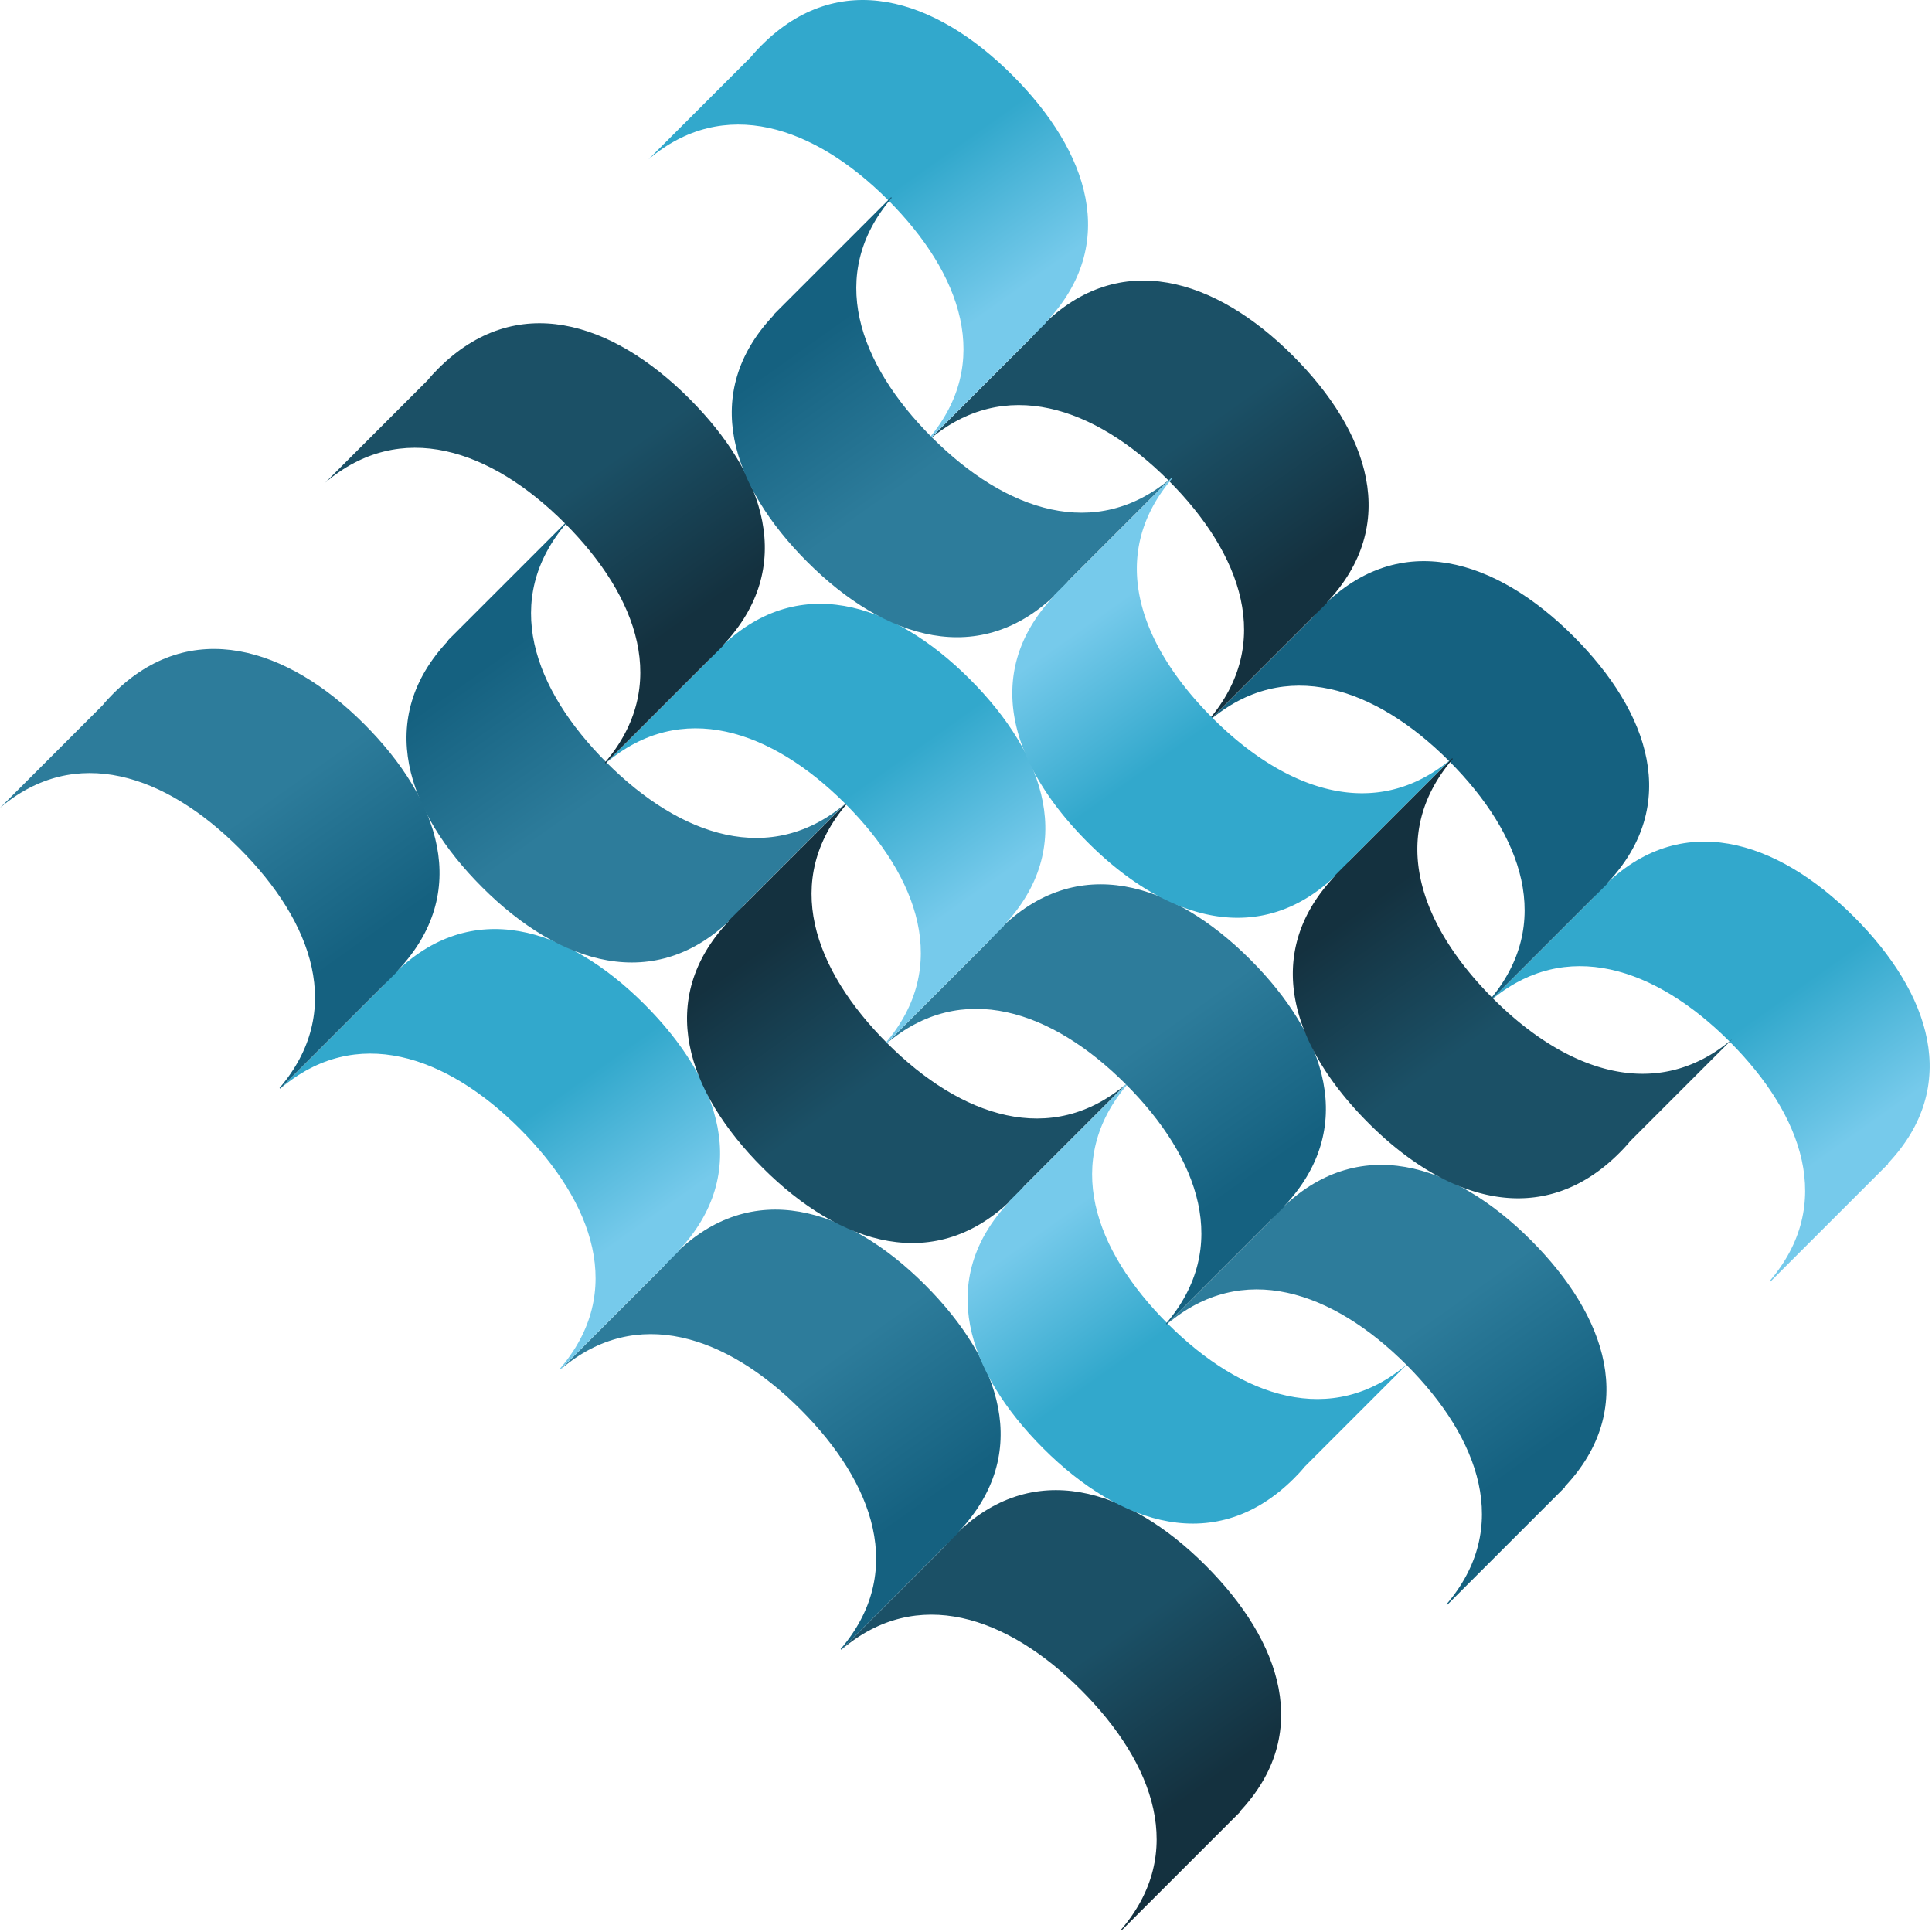
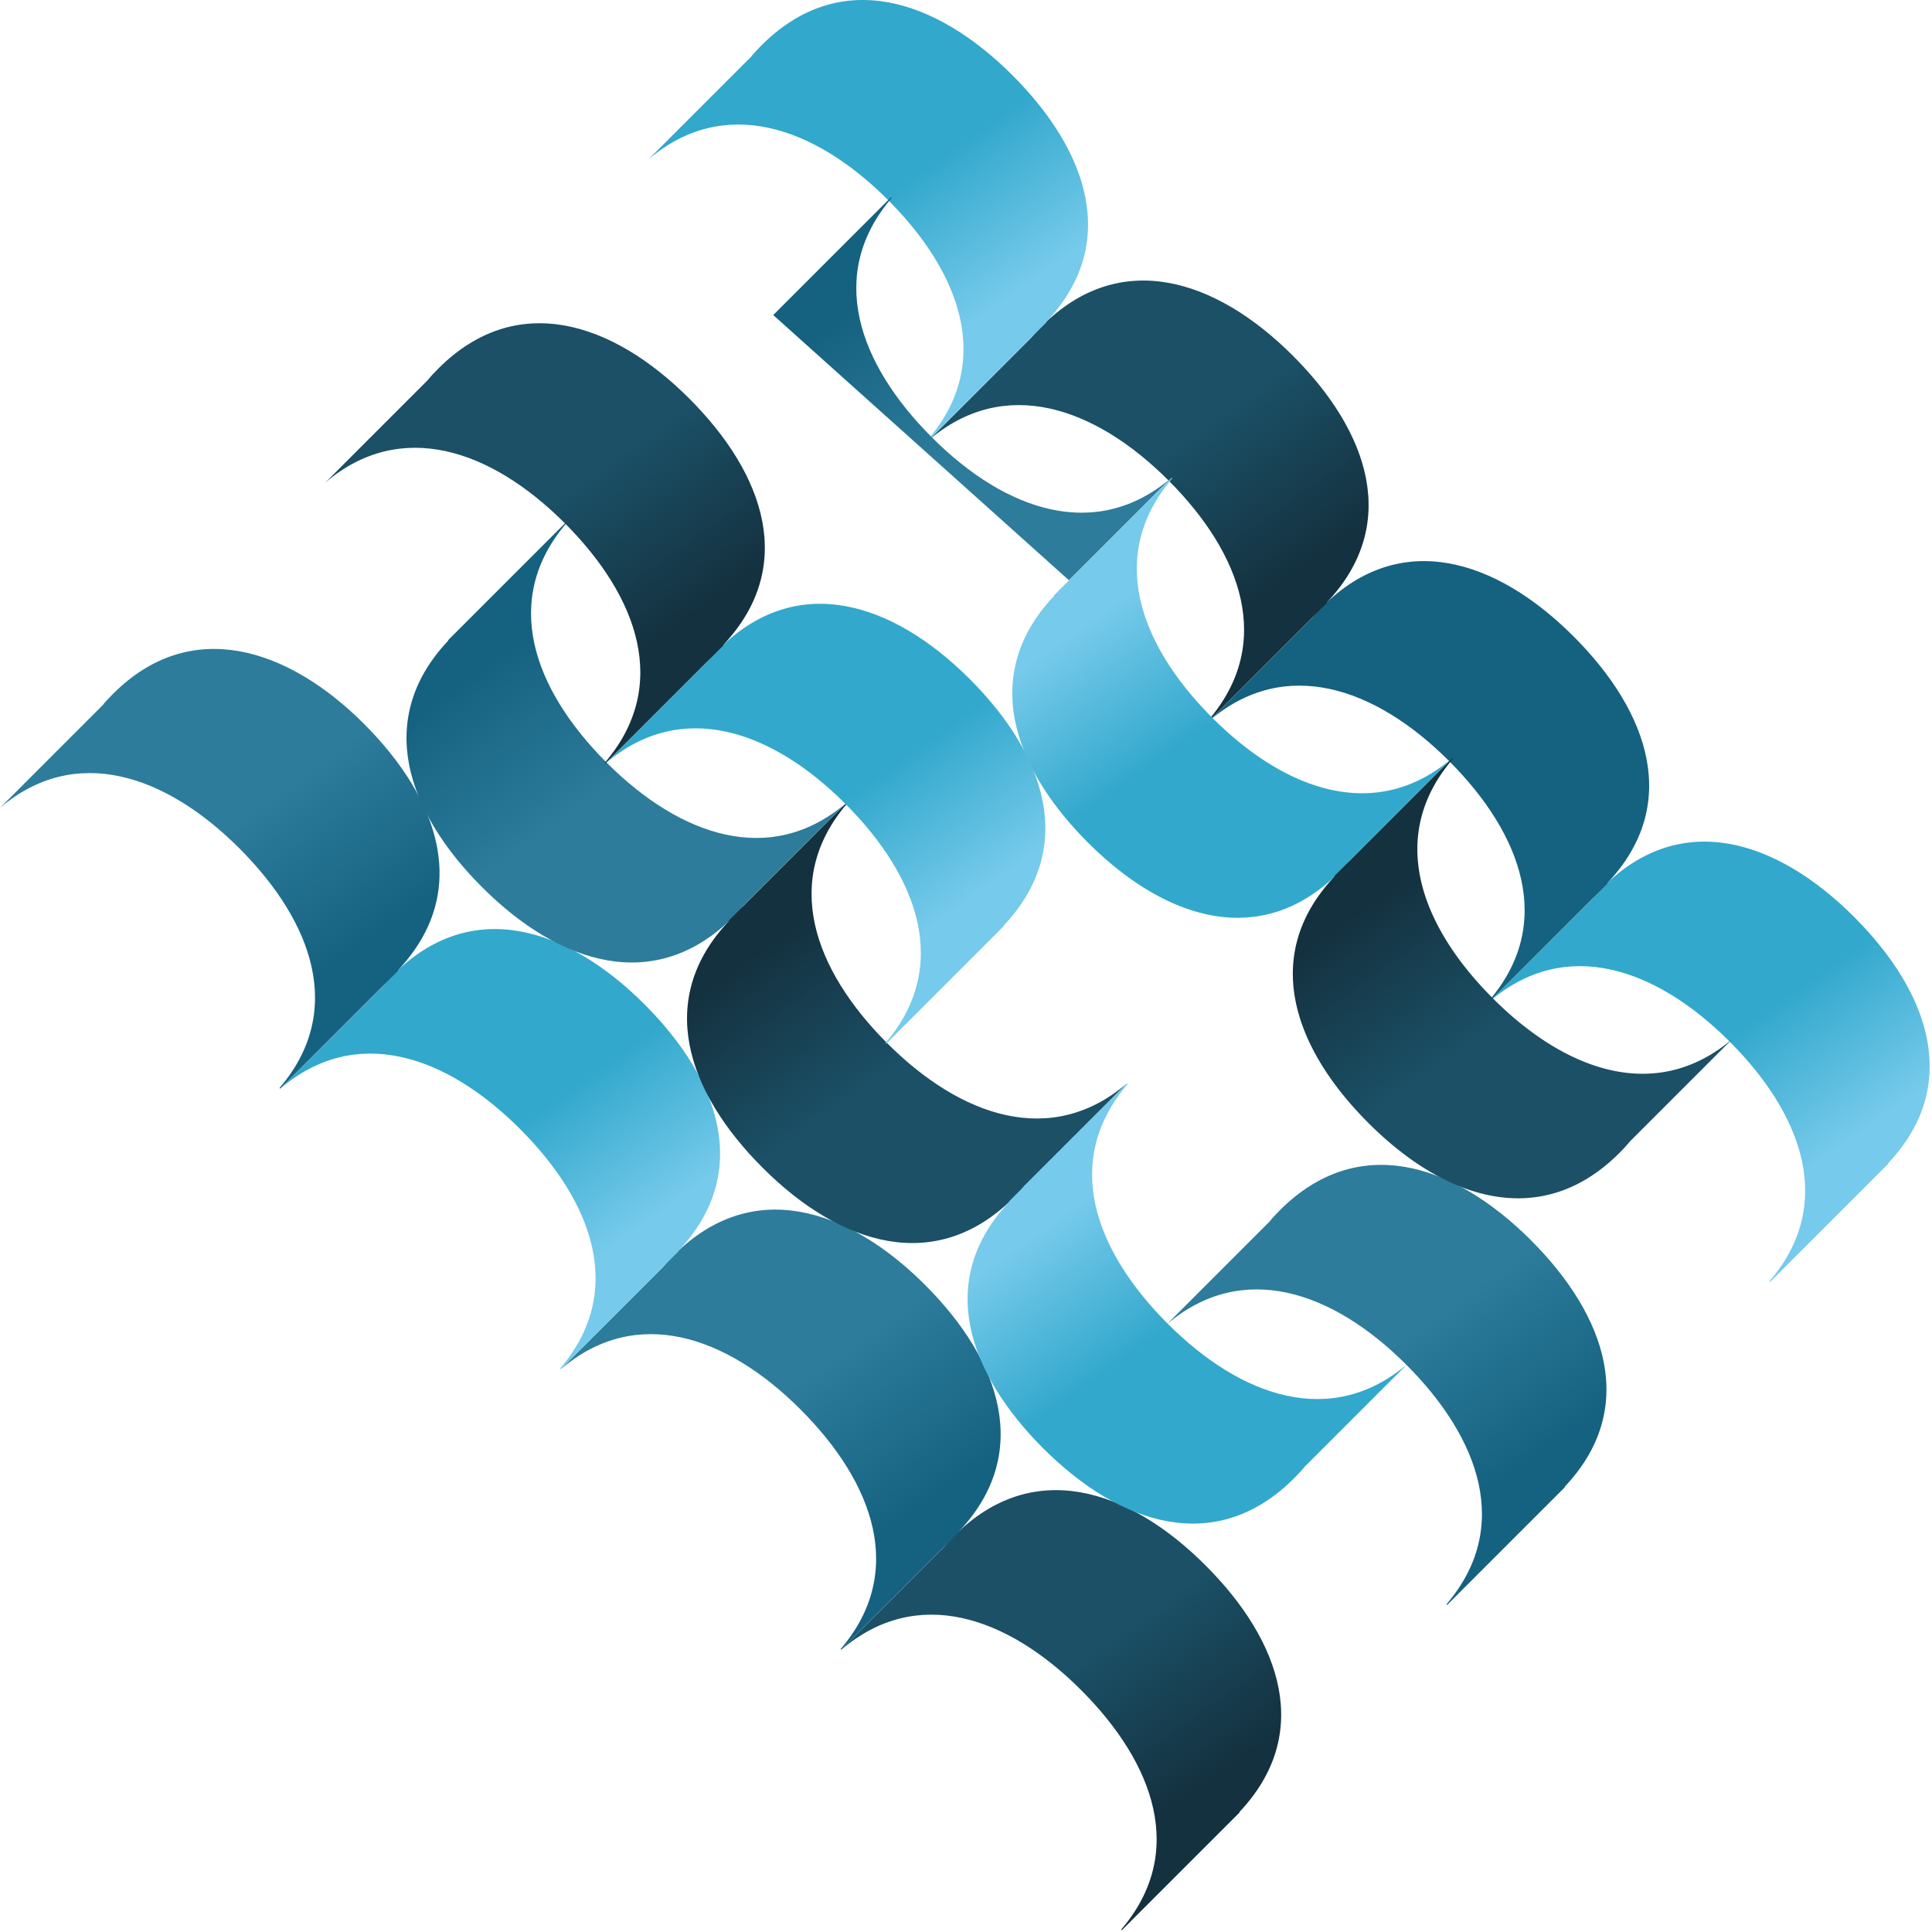
<svg xmlns="http://www.w3.org/2000/svg" width="693" height="693" fill="none">
  <path fill="url('#paint0_linear_103_5898')" d="m338.61 554.936-36.722 36.722c27.021-22.983 59.392-11.948 85.848 14.508 26.505 26.505 37.864 58.587 14.424 85.957.073.084.157.168.229.24l42.287-42.287-.108-.108c26.372-27.899 15.157-61.171-12.153-88.481-27.802-27.803-62.18-38.549-89.983-10.734-1.346 1.346-2.657 2.74-3.822 4.183" />
  <path fill="url('#paint1_linear_103_5898')" d="m237.988 454.314-36.721 36.722c27.021-22.983 59.392-11.948 85.848 14.508 26.505 26.505 37.864 58.587 14.424 85.957.072.084.157.168.229.24l42.287-42.287-.108-.108c26.372-27.899 15.157-61.171-12.153-88.481-27.803-27.803-62.18-38.549-89.983-10.734-1.346 1.346-2.657 2.74-3.823 4.183" />
  <path fill="url('#paint2_linear_103_5898')" d="m137.356 353.68-36.722 36.722c27.021-22.983 59.392-11.948 85.848 14.508 26.505 26.505 37.864 58.587 14.425 85.957.072.084.156.168.228.24l42.287-42.287-.108-.108c26.372-27.899 15.157-61.171-12.153-88.481-27.802-27.803-62.18-38.549-89.983-10.734-1.346 1.346-2.656 2.741-3.822 4.183" />
  <path fill="url('#paint3_linear_103_5898')" d="M36.722 253.047 0 289.781c27.022-22.983 59.392-11.948 85.849 14.508 26.504 26.505 37.863 58.587 14.424 85.957.072.084.156.168.228.24l42.287-42.287-.108-.108c26.372-27.899 15.158-61.171-12.152-88.481s-62.181-38.549-89.984-10.734c-1.346 1.346-2.656 2.741-3.822 4.183z" />
  <path fill="url('#paint4_linear_103_5898')" d="m266.753 324.808 36.722-36.722c-27.022 22.983-59.392 11.948-85.849-14.508-26.504-26.505-37.863-58.587-14.424-85.957-.072-.084-.156-.168-.228-.24l-42.287 42.287.108.108c-26.373 27.899-15.158 61.171 12.152 88.481 27.803 27.803 62.181 38.549 89.984 10.734 1.346-1.346 2.656-2.74 3.822-4.183" />
  <path fill="url('#paint5_linear_103_5898')" d="m367.374 425.442 36.722-36.722c-27.022 22.983-59.392 11.948-85.849-14.508-26.504-26.505-37.863-58.587-14.424-85.957-.072-.084-.156-.168-.228-.24l-42.287 42.287.108.108c-26.373 27.899-15.158 61.171 12.152 88.481 27.803 27.803 62.181 38.549 89.984 10.734 1.346-1.346 2.656-2.741 3.822-4.183" />
  <path fill="url('#paint6_linear_103_5898')" d="m468.008 526.075 36.722-36.722c-27.022 22.983-59.392 11.948-85.849-14.508-26.504-26.505-37.863-58.587-14.424-85.957-.072-.084-.156-.168-.228-.241l-42.288 42.288.109.108c-26.373 27.899-15.158 61.171 12.152 88.481 27.803 27.803 62.181 38.549 89.983 10.734 1.347-1.346 2.657-2.741 3.823-4.183" />
  <path fill="url('#paint7_linear_103_5898')" d="m455.29 438.267-36.722 36.722c27.022-22.983 59.392-11.948 85.849 14.508 26.504 26.505 37.864 58.587 14.424 85.957.072.084.156.168.228.24l42.288-42.287-.109-.108c26.373-27.899 15.158-61.171-12.152-88.481-27.803-27.803-62.181-38.549-89.983-10.734-1.347 1.346-2.657 2.741-3.823 4.183" />
-   <path fill="url('#paint8_linear_103_5898')" d="m354.657 337.633-36.721 36.722c27.021-22.983 59.392-11.948 85.848 14.508 26.505 26.505 37.864 58.587 14.424 85.957.072.084.157.168.229.24l42.287-42.287-.108-.108c26.372-27.899 15.157-61.171-12.153-88.481-27.803-27.803-62.18-38.549-89.983-10.734-1.346 1.346-2.657 2.741-3.823 4.183" />
  <path fill="url('#paint9_linear_103_5898')" d="m254.024 237.012-36.722 36.722c27.021-22.983 59.392-11.948 85.848 14.508 26.505 26.505 37.864 58.587 14.425 85.957.072.084.156.168.228.24l42.287-42.287-.108-.108c26.372-27.899 15.157-61.171-12.153-88.481-27.802-27.803-62.18-38.549-89.983-10.734-1.346 1.346-2.656 2.741-3.822 4.183" />
  <path fill="url('#paint10_linear_103_5898')" d="m153.402 136.379-36.721 36.722c27.021-22.983 59.392-11.948 85.848 14.508 26.505 26.505 37.864 58.587 14.424 85.957.073.084.157.168.229.241l42.287-42.288-.108-.108c26.372-27.899 15.157-61.171-12.153-88.481-27.802-27.802-62.18-38.549-89.983-10.734-1.346 1.346-2.657 2.741-3.823 4.183" />
  <path fill="url('#paint11_linear_103_5898')" d="m571.226 322.32-36.722 36.721c27.021-22.982 59.392-11.948 85.848 14.509 26.505 26.505 37.864 58.587 14.425 85.957.072.084.156.168.228.24l42.287-42.287-.108-.108c26.372-27.899 15.158-61.171-12.152-88.481-27.803-27.803-62.181-38.549-89.984-10.734-1.346 1.346-2.656 2.74-3.822 4.183" />
  <path fill="url('#paint12_linear_103_5898')" d="m470.604 221.699-36.722 36.721c27.021-22.982 59.392-11.948 85.848 14.509 26.505 26.504 37.864 58.586 14.425 85.956.072.085.156.169.228.241l42.287-42.287-.108-.108c26.372-27.899 15.157-61.171-12.153-88.481-27.802-27.803-62.18-38.549-89.983-10.734-1.346 1.346-2.656 2.74-3.822 4.183" />
  <path fill="url('#paint13_linear_103_5898')" d="m369.971 121.065-36.722 36.722c27.021-22.983 59.392-11.948 85.849 14.508 26.504 26.505 37.863 58.587 14.424 85.957.072.084.156.168.228.24l42.287-42.287-.108-.108c26.373-27.899 15.158-61.171-12.152-88.481-27.803-27.803-62.181-38.549-89.984-10.734-1.346 1.346-2.656 2.741-3.822 4.183" />
  <path fill="url('#paint14_linear_103_5898')" d="m269.337 20.432-36.722 36.722c27.022-22.983 59.392-11.948 85.849 14.508 26.456 26.457 37.863 58.587 14.424 85.957.072.084.156.168.228.24l42.288-42.287-.109-.108c26.373-27.899 15.158-61.171-12.152-88.481C335.34-.82 300.962-11.566 273.159 16.249c-1.346 1.346-2.656 2.74-3.822 4.183" />
-   <path fill="url('#paint15_linear_103_5898')" d="m383.421 208.14 36.722-36.722c-27.022 22.983-59.392 11.948-85.849-14.508-26.504-26.505-37.863-58.587-14.424-85.957-.072-.084-.156-.168-.228-.24L277.354 113l.109.108c-26.373 27.899-15.158 61.171 12.152 88.481 27.803 27.803 62.181 38.549 89.984 10.734 1.346-1.346 2.656-2.741 3.822-4.183" />
+   <path fill="url('#paint15_linear_103_5898')" d="m383.421 208.14 36.722-36.722c-27.022 22.983-59.392 11.948-85.849-14.508-26.504-26.505-37.863-58.587-14.424-85.957-.072-.084-.156-.168-.228-.24L277.354 113l.109.108" />
  <path fill="url('#paint16_linear_103_5898')" d="m484.055 308.773 36.722-36.722c-27.022 22.983-59.392 11.948-85.849-14.508-26.505-26.505-37.864-58.587-14.424-85.957a4 4 0 0 0-.229-.24l-42.287 42.287.108.108c-26.372 27.899-15.157 61.171 12.153 88.481 27.803 27.803 62.181 38.549 89.983 10.734 1.347-1.346 2.657-2.741 3.823-4.183" />
  <path fill="url('#paint17_linear_103_5898')" d="m584.676 409.394 36.722-36.722c-27.022 22.983-59.392 11.948-85.849-14.508-26.504-26.505-37.864-58.587-14.424-85.957a4 4 0 0 0-.228-.24l-42.288 42.287.109.108c-26.373 27.899-15.158 61.171 12.152 88.481 27.803 27.803 62.181 38.549 89.983 10.734 1.347-1.346 2.657-2.741 3.823-4.183" />
  <defs>
    <linearGradient id="paint0_linear_103_5898" x1="419.799" x2="383.811" y1="649.228" y2="598.486" gradientUnits="userSpaceOnUse">
      <stop stop-color="#14313F" />
      <stop offset="1" stop-color="#1B5066" />
    </linearGradient>
    <linearGradient id="paint1_linear_103_5898" x1="319.172" x2="283.185" y1="548.601" y2="497.858" gradientUnits="userSpaceOnUse">
      <stop stop-color="#156180" />
      <stop offset="1" stop-color="#2D7C9B" />
    </linearGradient>
    <linearGradient id="paint2_linear_103_5898" x1="218.538" x2="182.55" y1="447.965" y2="397.223" gradientUnits="userSpaceOnUse">
      <stop stop-color="#76CAEB" />
      <stop offset=".89" stop-color="#32A8CC" />
    </linearGradient>
    <linearGradient id="paint3_linear_103_5898" x1="117.911" x2="81.923" y1="347.339" y2="296.597" gradientUnits="userSpaceOnUse">
      <stop stop-color="#156180" />
      <stop offset="1" stop-color="#2D7C9B" />
    </linearGradient>
    <linearGradient id="paint4_linear_103_5898" x1="185.559" x2="221.555" y1="230.526" y2="281.26" gradientUnits="userSpaceOnUse">
      <stop stop-color="#156180" />
      <stop offset="1" stop-color="#2D7C9B" />
    </linearGradient>
    <linearGradient id="paint5_linear_103_5898" x1="286.185" x2="322.181" y1="331.153" y2="381.887" gradientUnits="userSpaceOnUse">
      <stop stop-color="#14313F" />
      <stop offset="1" stop-color="#1B5066" />
    </linearGradient>
    <linearGradient id="paint6_linear_103_5898" x1="386.821" x2="422.817" y1="431.787" y2="482.521" gradientUnits="userSpaceOnUse">
      <stop stop-color="#76CAEB" />
      <stop offset=".89" stop-color="#32A8CC" />
    </linearGradient>
    <linearGradient id="paint7_linear_103_5898" x1="536.473" x2="500.485" y1="532.554" y2="481.811" gradientUnits="userSpaceOnUse">
      <stop stop-color="#156180" />
      <stop offset="1" stop-color="#2D7C9B" />
    </linearGradient>
    <linearGradient id="paint8_linear_103_5898" x1="435.847" x2="399.859" y1="431.927" y2="381.184" gradientUnits="userSpaceOnUse">
      <stop stop-color="#156180" />
      <stop offset="1" stop-color="#2D7C9B" />
    </linearGradient>
    <linearGradient id="paint9_linear_103_5898" x1="335.211" x2="299.224" y1="331.292" y2="280.549" gradientUnits="userSpaceOnUse">
      <stop stop-color="#76CAEB" />
      <stop offset=".89" stop-color="#32A8CC" />
    </linearGradient>
    <linearGradient id="paint10_linear_103_5898" x1="234.585" x2="198.598" y1="230.666" y2="179.923" gradientUnits="userSpaceOnUse">
      <stop stop-color="#14313F" />
      <stop offset="1" stop-color="#1B5066" />
    </linearGradient>
    <linearGradient id="paint11_linear_103_5898" x1="652.416" x2="616.429" y1="416.611" y2="365.868" gradientUnits="userSpaceOnUse">
      <stop stop-color="#76CAEB" />
      <stop offset=".89" stop-color="#32A8CC" />
    </linearGradient>
    <linearGradient id="paint12_linear_103_5898" x1="-75.481" x2="-68.953" y1="-311.285" y2="-319.513" gradientUnits="userSpaceOnUse">
      <stop stop-color="#156180" />
      <stop offset="1" stop-color="#2D7C9B" />
    </linearGradient>
    <linearGradient id="paint13_linear_103_5898" x1="451.154" x2="415.167" y1="215.349" y2="164.607" gradientUnits="userSpaceOnUse">
      <stop stop-color="#14313F" />
      <stop offset="1" stop-color="#1B5066" />
    </linearGradient>
    <linearGradient id="paint14_linear_103_5898" x1="350.527" x2="314.54" y1="114.723" y2="63.98" gradientUnits="userSpaceOnUse">
      <stop stop-color="#76CAEB" />
      <stop offset=".89" stop-color="#32A8CC" />
    </linearGradient>
    <linearGradient id="paint15_linear_103_5898" x1="302.233" x2="338.228" y1="113.852" y2="164.586" gradientUnits="userSpaceOnUse">
      <stop stop-color="#156180" />
      <stop offset="1" stop-color="#2D7C9B" />
    </linearGradient>
    <linearGradient id="paint16_linear_103_5898" x1="402.86" x2="438.855" y1="214.478" y2="265.212" gradientUnits="userSpaceOnUse">
      <stop stop-color="#76CAEB" />
      <stop offset=".89" stop-color="#32A8CC" />
    </linearGradient>
    <linearGradient id="paint17_linear_103_5898" x1="503.494" x2="539.49" y1="315.113" y2="365.847" gradientUnits="userSpaceOnUse">
      <stop stop-color="#14313F" />
      <stop offset="1" stop-color="#1B5066" />
    </linearGradient>
  </defs>
</svg>